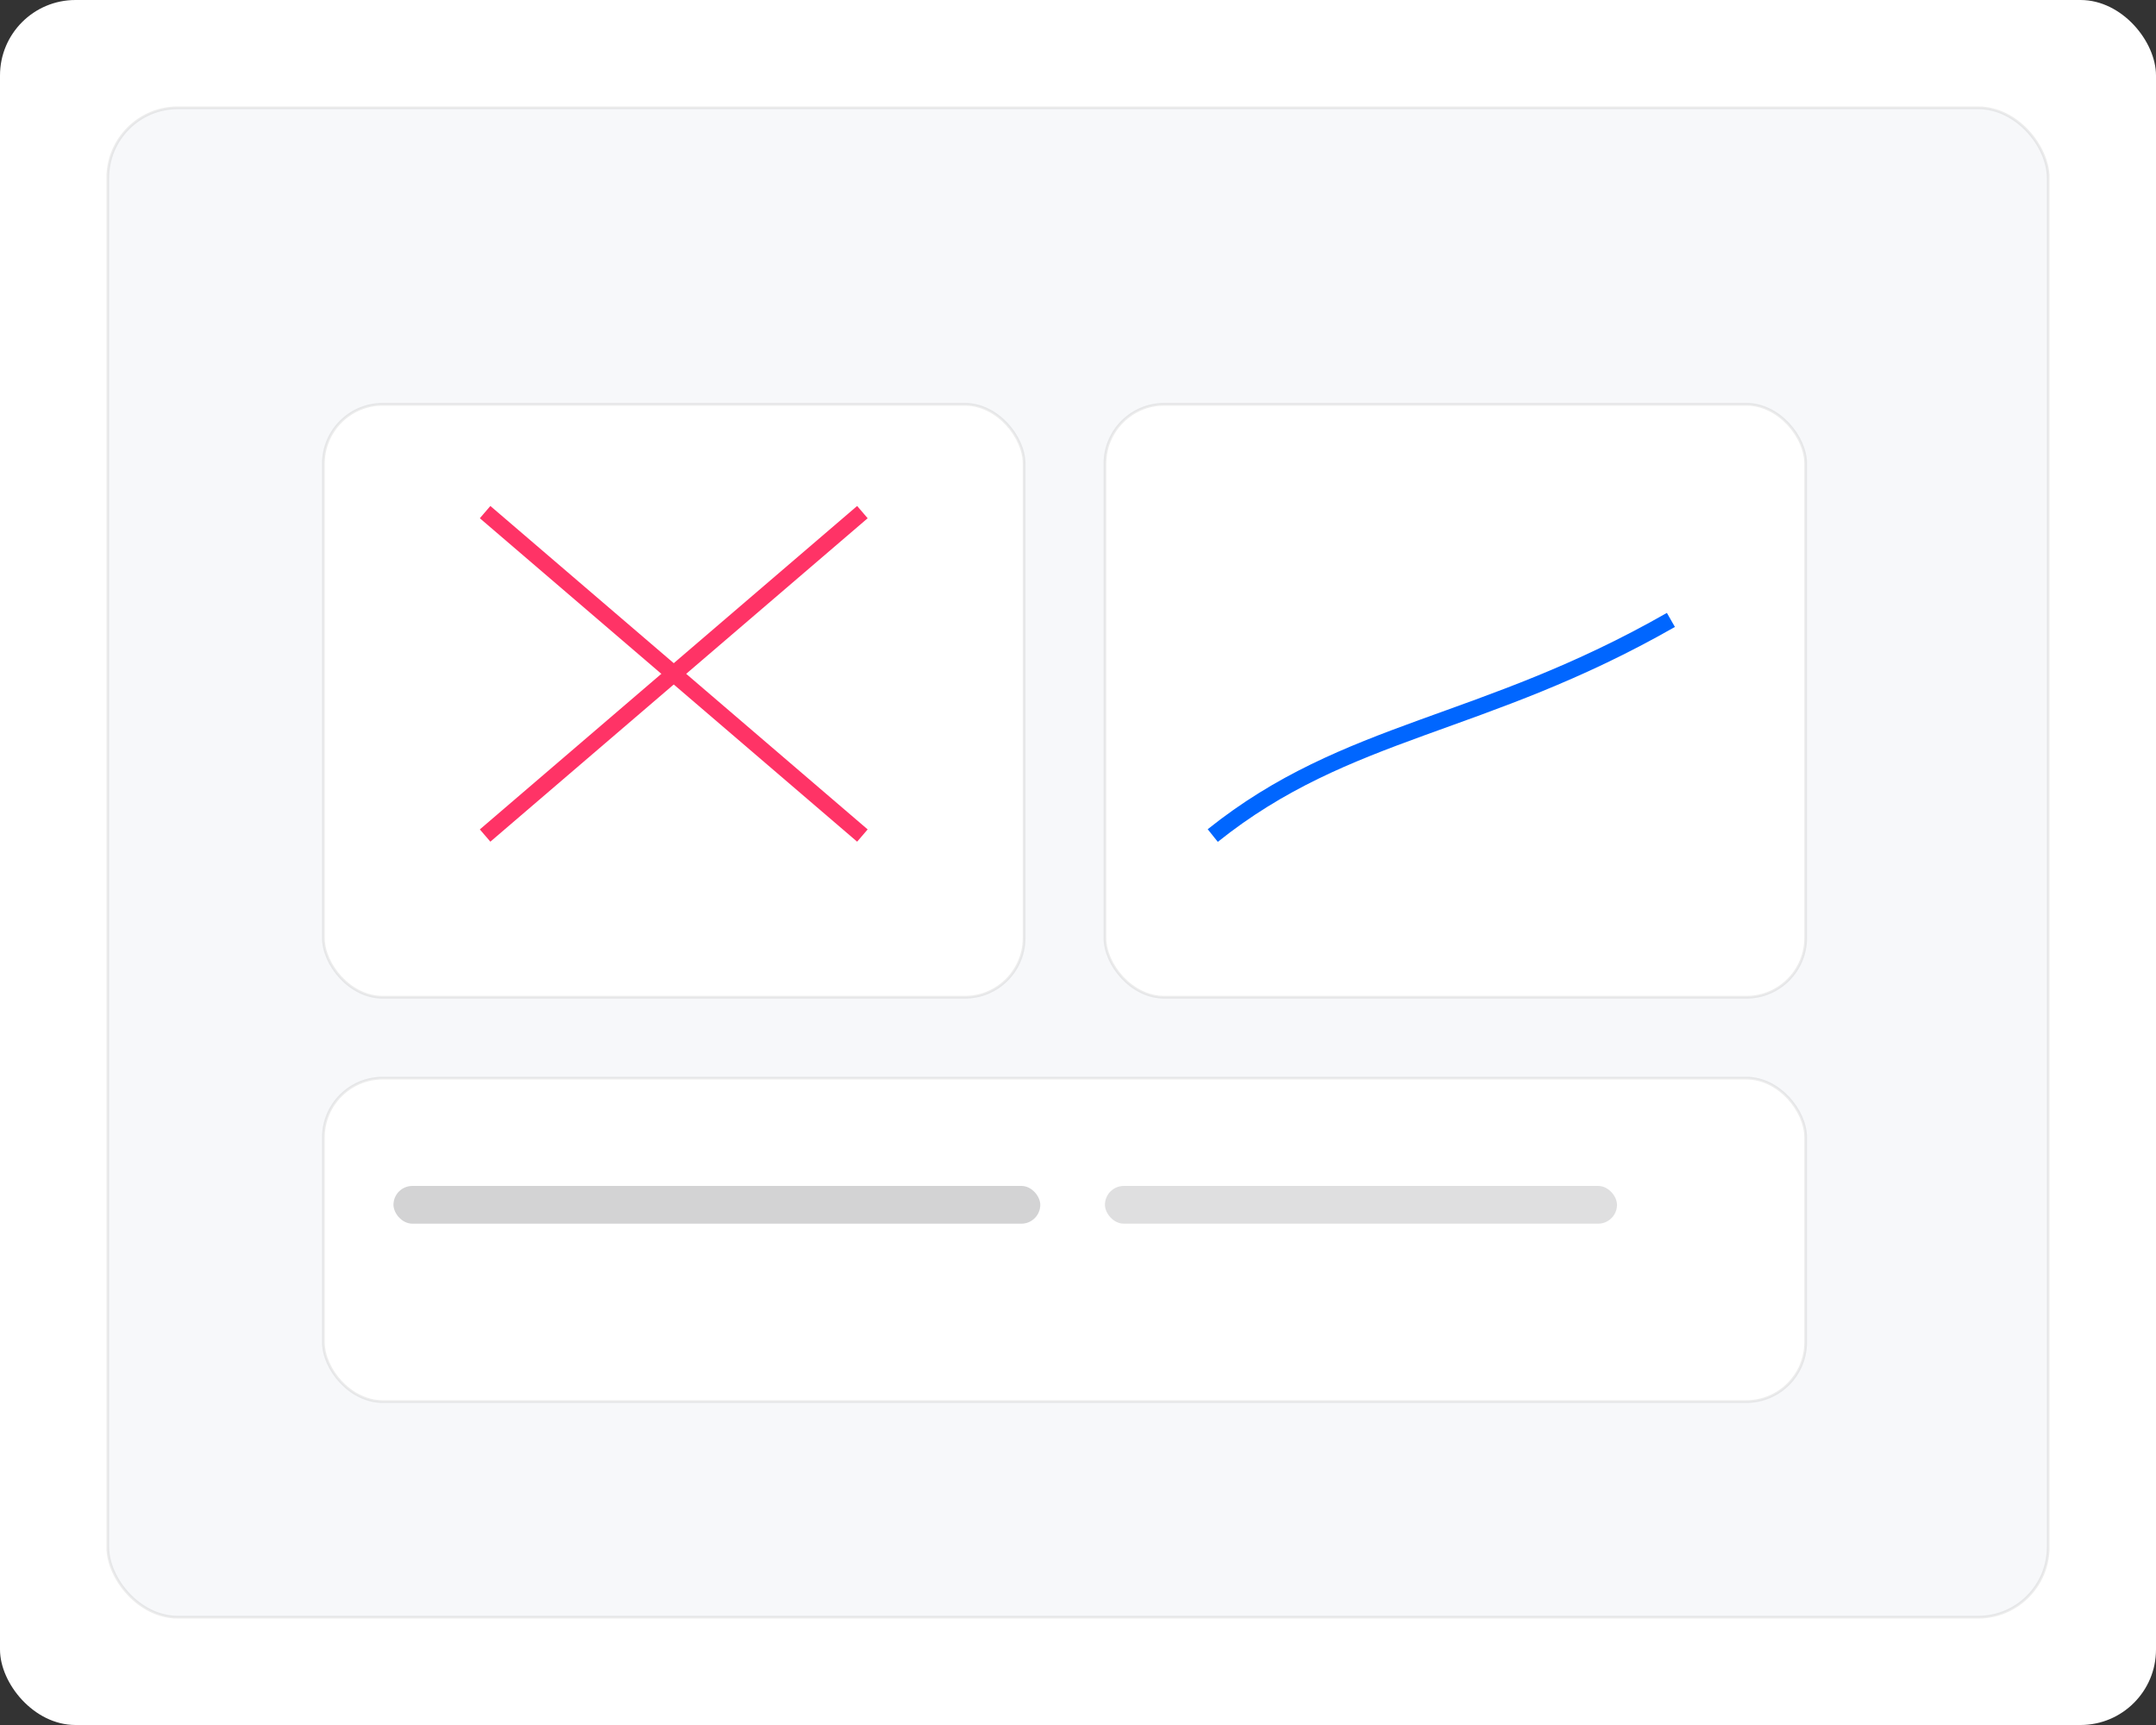
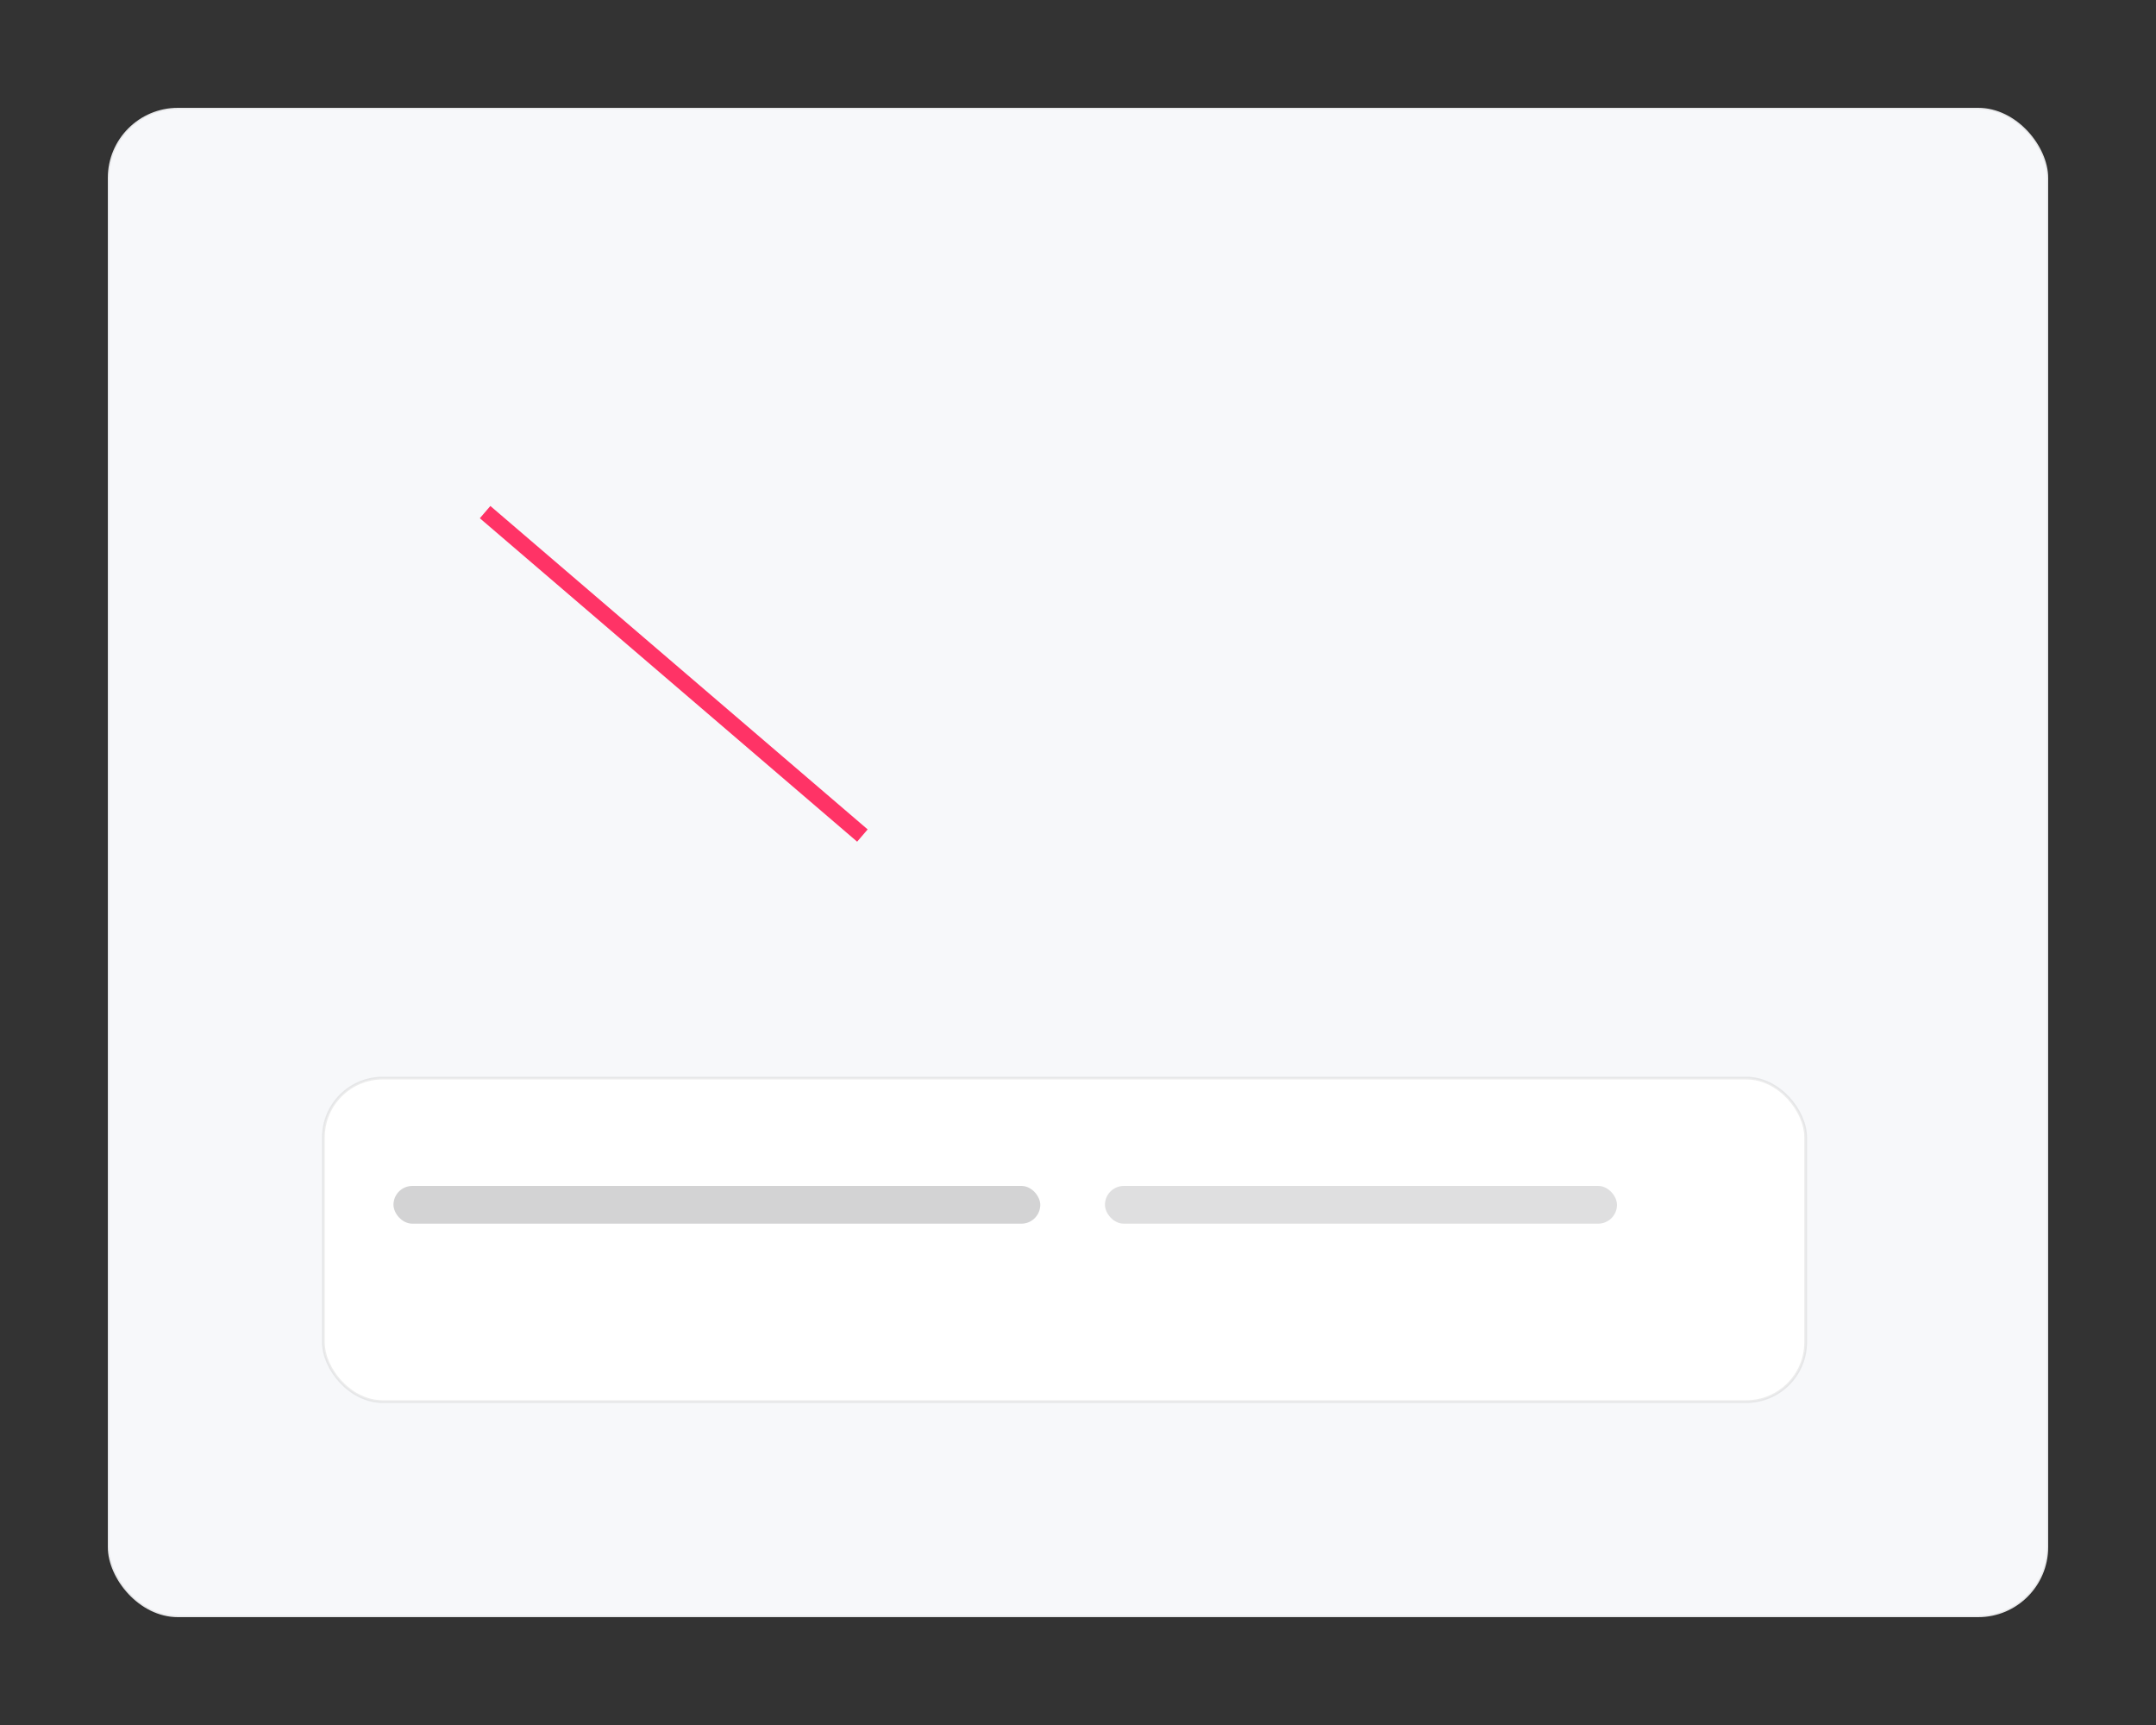
<svg xmlns="http://www.w3.org/2000/svg" viewBox="0 0 800 640">
  <rect x="0" y="0" width="800" height="640" fill="#333333" stroke="none" />
-   <rect width="800" height="640" rx="28" fill="#ffffff" />
  <rect x="40" y="40" width="720" height="560" rx="26" fill="#f7f8fa" stroke="#0e0f12" stroke-opacity=".08" />
  <g transform="translate(120,150)">
-     <rect x="0" y="0" width="260" height="220" rx="22" fill="#ffffff" stroke="#0e0f12" stroke-opacity=".08" />
-     <path d="M60 160 L200 40" fill="none" stroke="#ff3366" stroke-width="6" />
    <path d="M200 160 L60 40" fill="none" stroke="#ff3366" stroke-width="6" />
  </g>
  <g transform="translate(410,150)">
-     <rect x="0" y="0" width="260" height="220" rx="22" fill="#ffffff" stroke="#0e0f12" stroke-opacity=".08" />
-     <path d="M40 160 C 90 120, 140 120, 210 80" fill="none" stroke="#0066ff" stroke-width="6" />
-   </g>
+     </g>
  <g transform="translate(120,400)">
    <rect x="0" y="0" width="550" height="120" rx="22" fill="#ffffff" stroke="#0e0f12" stroke-opacity=".08" />
    <rect x="26" y="40" width="240" height="14" rx="7" fill="#0e0f12" opacity=".18" />
    <rect x="290" y="40" width="190" height="14" rx="7" fill="#0e0f12" opacity=".13" />
  </g>
</svg>